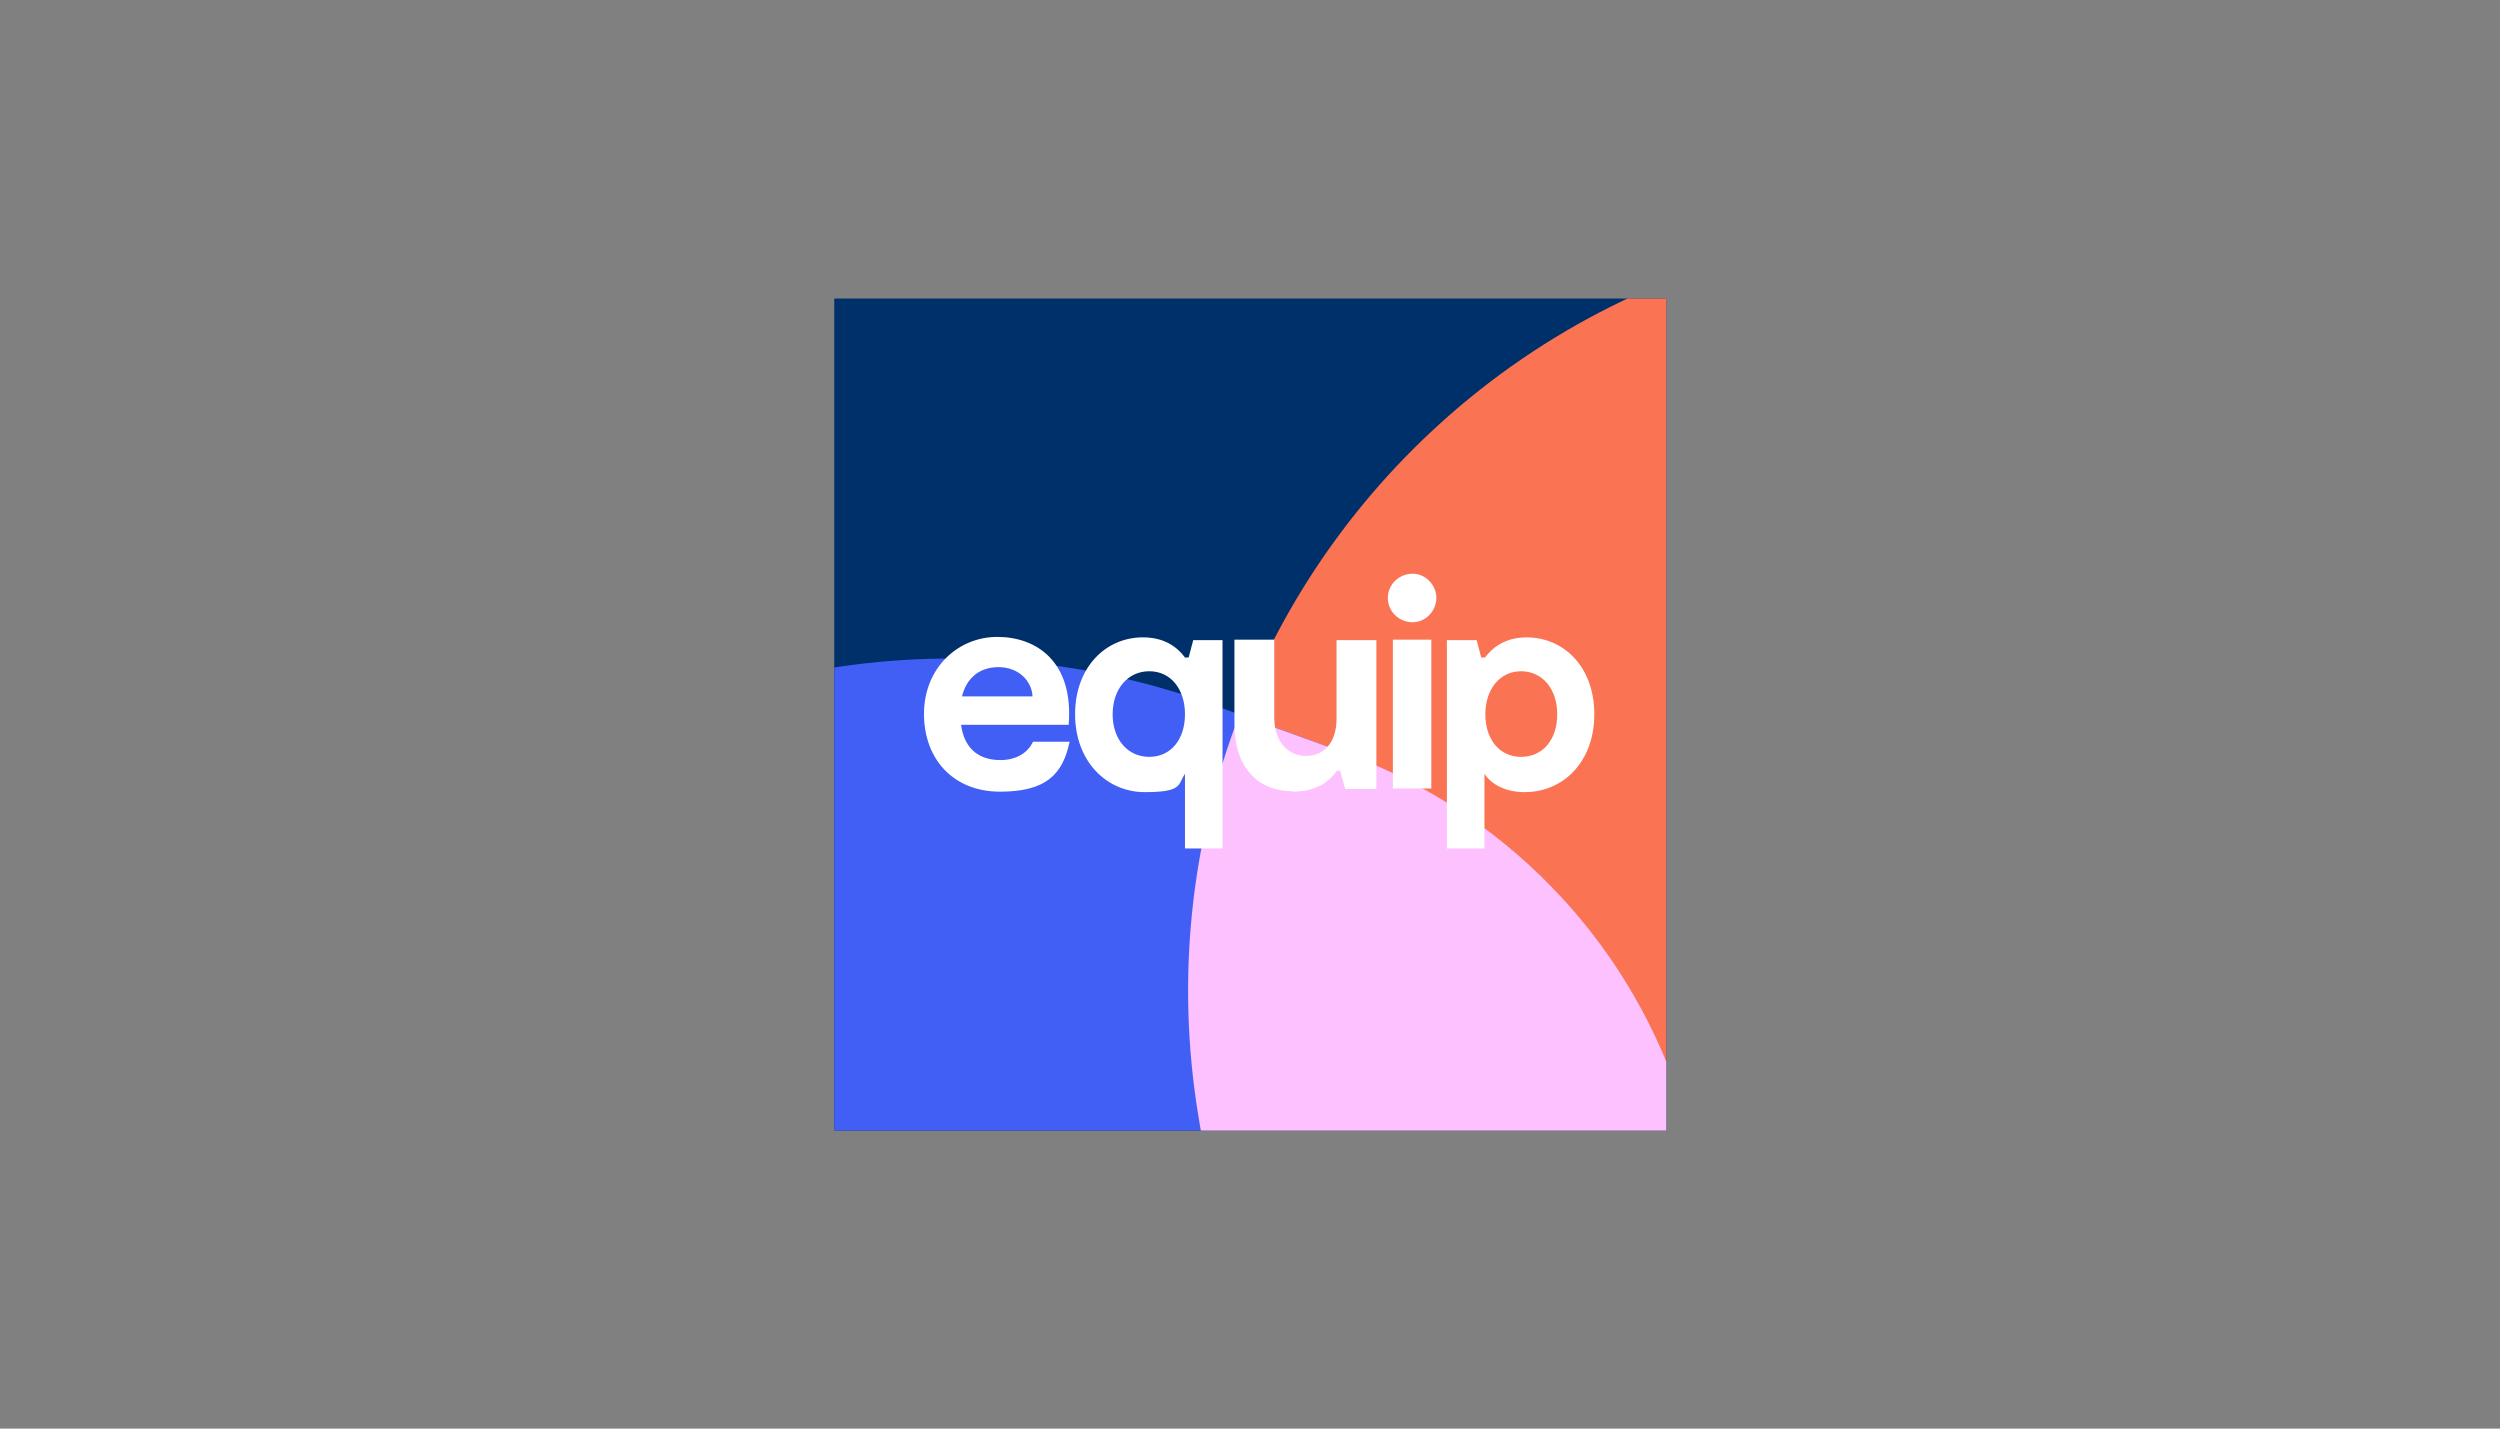
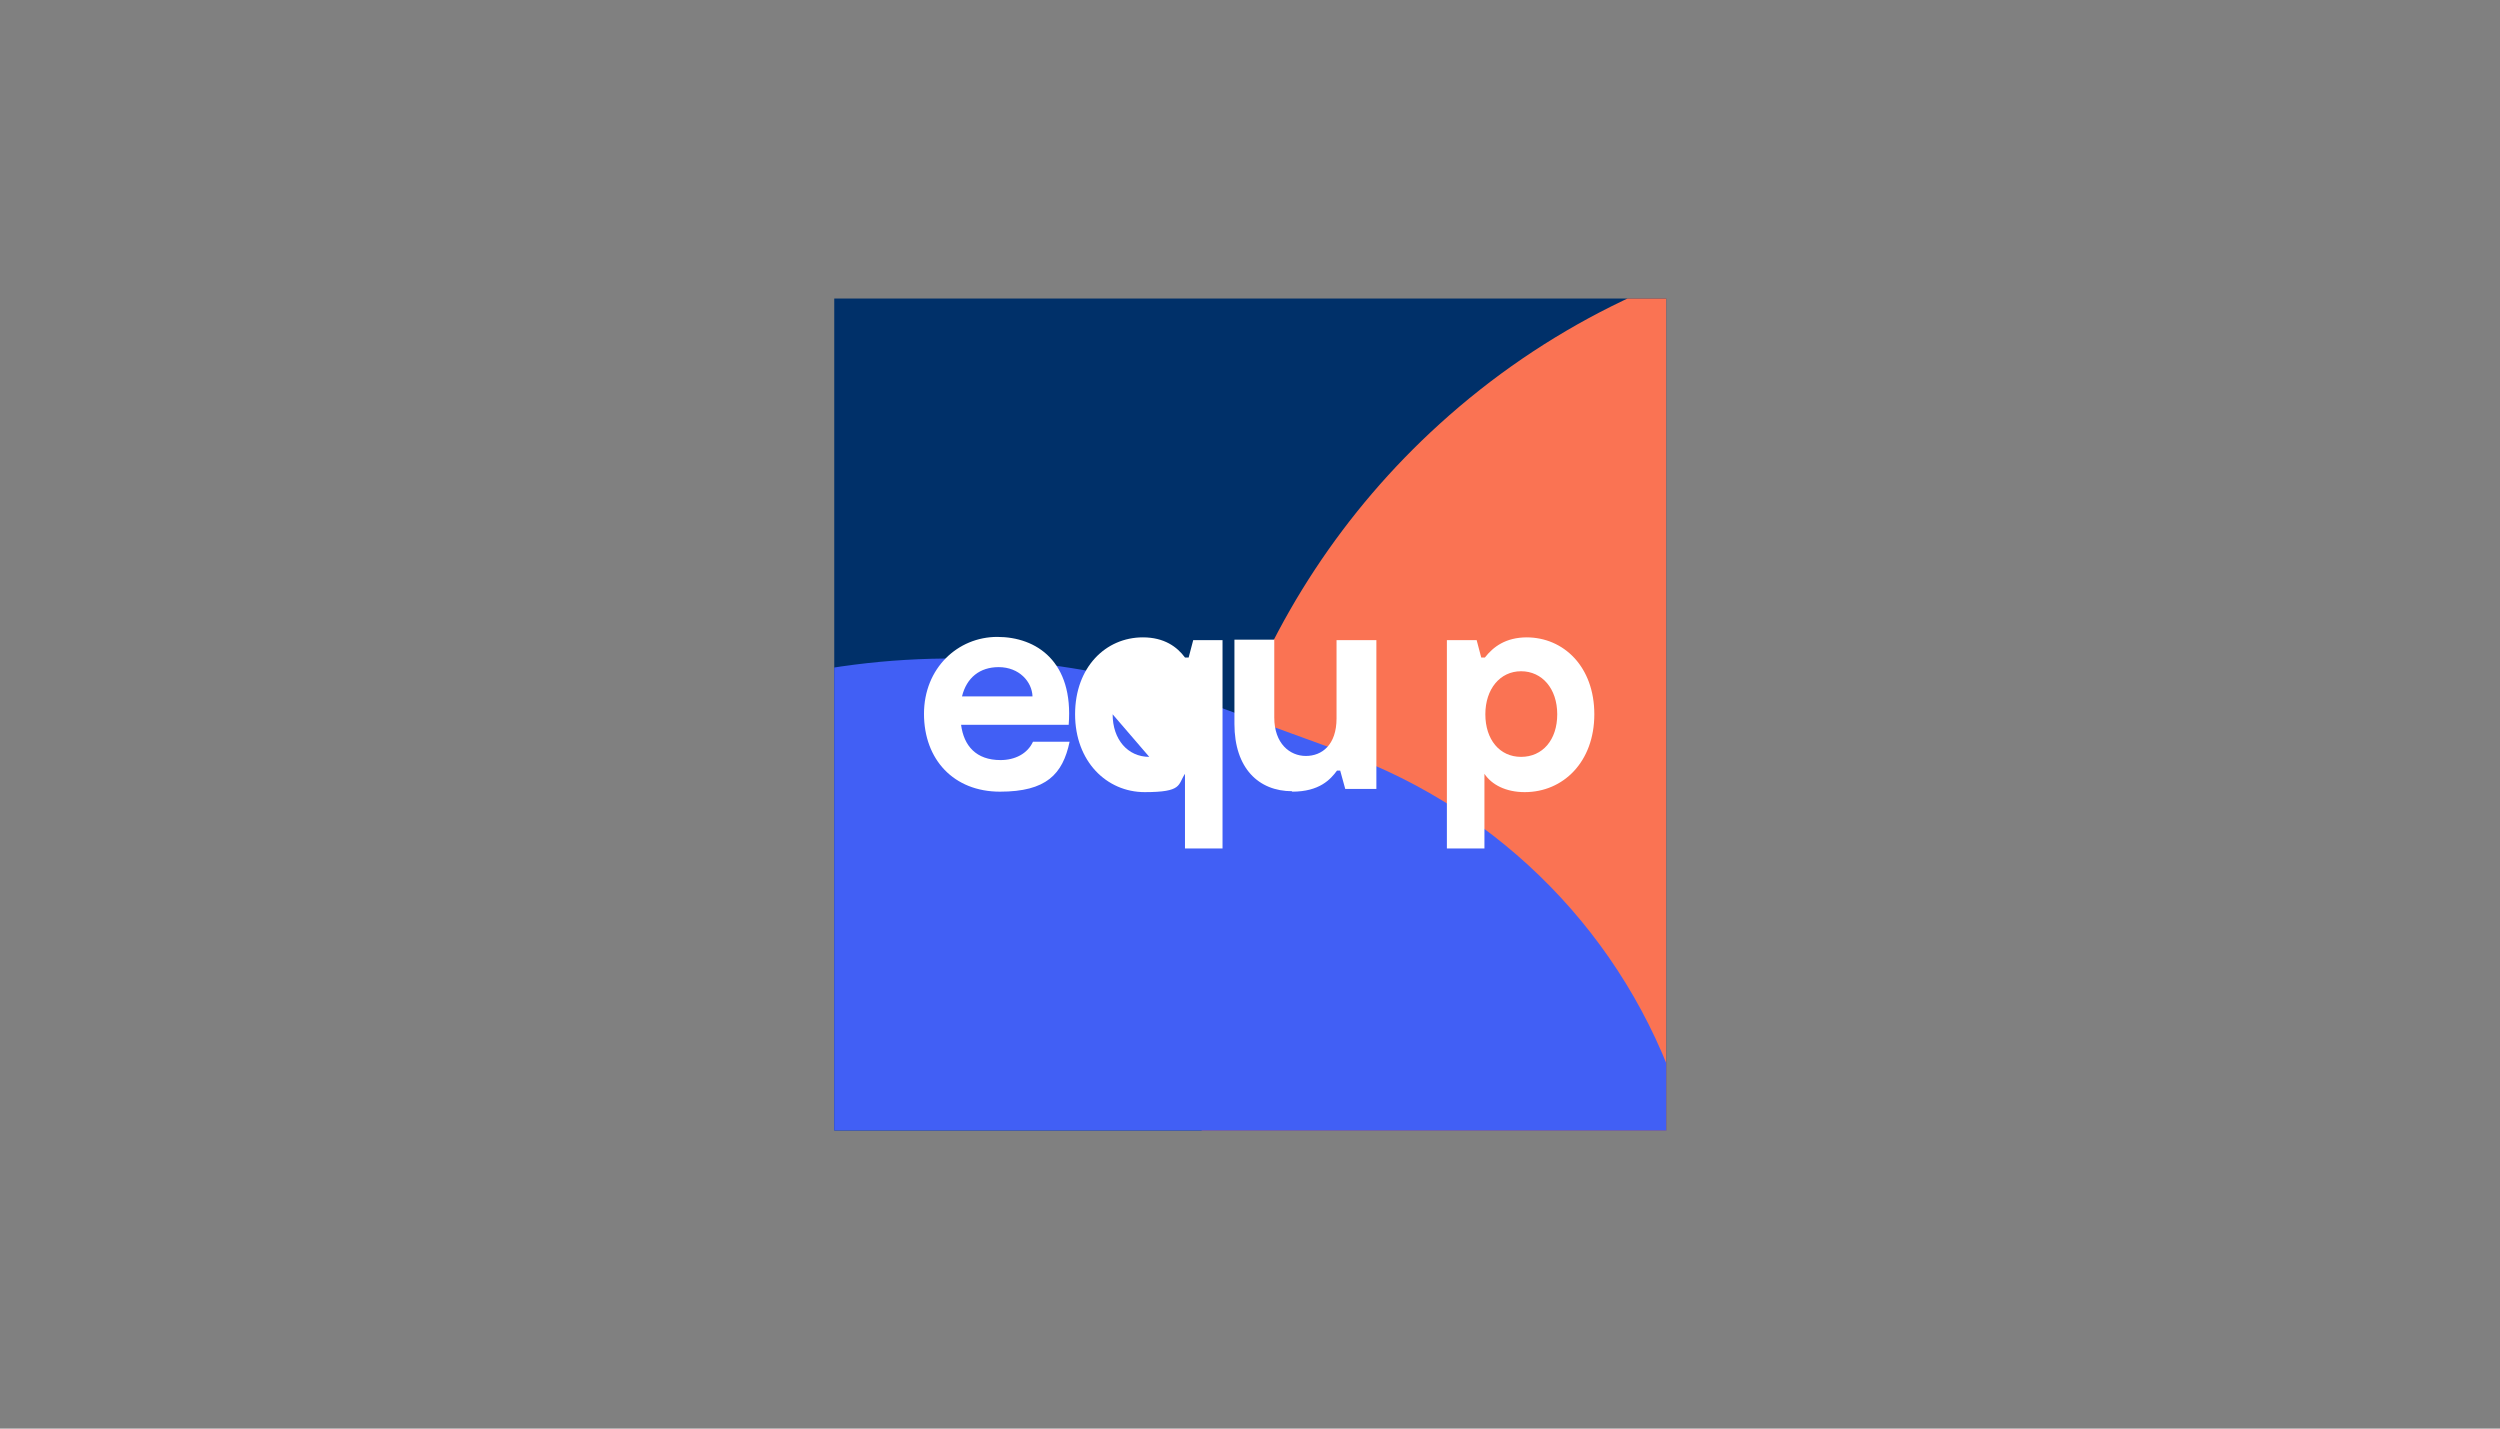
<svg xmlns="http://www.w3.org/2000/svg" id="Laag_1" width="546" height="312" version="1.1" viewBox="0 0 546 312">
  <rect x="0" y="0" width="546" height="312" fill="#808080" stroke="none" />
  <defs>
    <style>
      .st0 {
        fill: #415ff5;
      }

      .st1 {
        fill: #fff;
      }

      .st2 {
        fill: none;
      }

      .st3 {
        fill: #fdc1ff;
        fill-rule: evenodd;
      }

      .st4 {
        fill: #fa7353;
      }

      .st5 {
        clip-path: url(#clippath-1);
      }

      .st6 {
        fill: #003069;
      }

      .st7 {
        clip-path: url(#clippath);
      }
    </style>
    <clipPath id="clippath">
      <rect class="st2" x="182.2" y="65.2" width="181.7" height="181.7" />
    </clipPath>
    <clipPath id="clippath-1">
      <rect class="st2" x="111.5" y="65.2" width="323" height="181.7" />
    </clipPath>
  </defs>
  <g class="st7">
    <g class="st5">
      <g>
        <rect class="st6" x="111.5" y="65.2" width="323" height="181.7" />
        <path class="st4" d="M512.4,69.9l-28.8-10.5c-58.2-21.2-123.4-8.4-169.2,33.2-42,38.1-61.8,95-52.5,151l.9,5.4c6.2,37.1,24,71.2,50.8,97.5l10.1,9.9c31.1,30.5,73.8,46.2,117.2,43.3,73.1-4.9,132.5-61.1,141.5-133.8l8.4-67.6c2.2-18,.4-36.2-5.4-53.4-11.7-34.8-38.6-62.3-73.1-74.9Z" />
        <path class="st0" d="M293.6,164.4l-28.8-10.5c-58.2-21.2-123.4-8.4-169.2,33.2-42,38.1-61.8,95-52.5,151l.9,5.4c6.2,37.1,24,71.2,50.8,97.5l10.1,9.9c31.1,30.5,73.8,46.2,117.2,43.3,73.1-4.9,132.5-61.1,141.5-133.8l8.4-67.6c2.2-18,.4-36.2-5.4-53.4-11.7-34.8-38.6-62.3-73.1-74.9Z" />
-         <path class="st3" d="M359.3,382.3c2-7.1,3.5-14.5,4.4-22l8.4-67.6c2.2-18,.4-36.2-5.4-53.4-11.7-34.8-38.6-62.3-73.1-74.9l-22.9-8.3c-10.6,27.4-13.9,57.6-9,87.5l.9,5.4c6.2,37.1,24,71.2,50.8,97.5l10.1,9.9c10.7,10.4,22.7,19.2,35.7,26Z" />
-         <path class="st1" d="M401.3,330.3c-3.4,7.7-11.7,11.9-21,11.9-15.7,0-23.5-9-25.4-22.8h69.4c3.3-40.9-20.7-56.6-46.1-56.6s-47.2,20.2-47.2,49.7,19.1,50.1,48.9,50.1,40.3-11.3,44.9-32.2h-23.5ZM379.3,282.3c13.2,0,21.6,9.4,22,19h-45.5c3.1-12.1,11.7-19,23.5-19Z" />
        <path class="st1" d="M472.2,262.9c-23.9,0-43.8,19.2-43.8,49.5s20.5,50.3,44.9,50.3,21.2-4.8,26-11.9v48.2h24.3v-134.3h-18.9l-2.9,11.1h-2.5c-5.2-6.7-13.2-12.9-27.2-12.9ZM476.4,340.3c-13.8,0-23.5-11.3-23.5-27.4s9.8-27.6,23.5-27.6,22.9,11.5,22.9,27.6-9.2,27.4-22.9,27.4Z" />
        <path class="st1" d="M568.4,362.5c17.8,0,24.7-8.1,29.1-13.6h2.1l3.3,11.7h20.1v-96h-25.8v50.7c0,17.3-9.4,24.4-19.7,24.4s-20.3-8.1-20.3-24.9v-50.1h-25.8v54.3c0,28.6,15.7,43.6,37.1,43.6Z" />
-         <path class="st1" d="M646,253.1c8.6,0,15.5-7.3,15.5-15.5s-6.9-15.7-15.5-15.7-15.9,6.7-15.9,15.7,7.3,15.5,15.9,15.5ZM658.2,264.7h-24.9v96h24.9v-96Z" />
        <path class="st1" d="M720,262.9c-14,0-22,6.1-27.2,12.9h-2.3l-2.9-11.1h-19.1v134.3h24.3v-48.2c4.8,7.1,14,11.9,26,11.9,24.7,0,44.9-19.4,44.9-50.3s-19.7-49.5-43.8-49.5ZM716,340.3c-13.8,0-23.1-11.3-23.1-27.4s9.4-27.6,23.1-27.6,23.3,11.3,23.3,27.6-9.6,27.4-23.3,27.4Z" />
        <path class="st1" d="M225.6,162c-1.2,2.6-3.9,4-7.1,4-5.3,0-8-3.1-8.6-7.7h23.5c1.1-13.8-7-19.2-15.6-19.2s-16,6.8-16,16.8,6.5,17,16.6,17,13.7-3.8,15.2-10.9h-8ZM218.1,145.7c4.5,0,7.3,3.2,7.4,6.4h-15.4c1-4.1,3.9-6.4,8-6.4Z" />
-         <path class="st1" d="M249.6,139.2c-8.1,0-14.8,6.5-14.8,16.8s6.9,17,15.2,17,7.2-1.6,8.8-4v16.3h8.2v-45.5h-6.4l-1,3.8h-.8c-1.7-2.3-4.5-4.4-9.2-4.4ZM251,165.3c-4.7,0-8-3.8-8-9.3s3.3-9.4,8-9.4,7.8,3.9,7.8,9.4-3.1,9.3-7.8,9.3Z" />
+         <path class="st1" d="M249.6,139.2c-8.1,0-14.8,6.5-14.8,16.8s6.9,17,15.2,17,7.2-1.6,8.8-4v16.3h8.2v-45.5h-6.4l-1,3.8h-.8c-1.7-2.3-4.5-4.4-9.2-4.4ZM251,165.3c-4.7,0-8-3.8-8-9.3Z" />
        <path class="st1" d="M282.2,172.9c6,0,8.4-2.7,9.8-4.6h.7l1.1,4h6.8v-32.5h-8.7v17.1c0,5.8-3.2,8.2-6.7,8.2s-6.9-2.7-6.9-8.4v-17h-8.7v18.4c0,9.7,5.3,14.7,12.6,14.7Z" />
-         <path class="st1" d="M308.5,135.9c2.9,0,5.2-2.5,5.2-5.3s-2.3-5.3-5.2-5.3-5.4,2.3-5.4,5.3,2.5,5.3,5.4,5.3ZM312.6,139.7h-8.4v32.5h8.4v-32.5Z" />
        <path class="st1" d="M333.5,139.2c-4.7,0-7.4,2.1-9.2,4.4h-.8l-1-3.8h-6.5v45.5h8.2v-16.3c1.6,2.4,4.7,4,8.8,4,8.4,0,15.2-6.6,15.2-17s-6.7-16.8-14.8-16.8ZM332.2,165.3c-4.7,0-7.8-3.8-7.8-9.3s3.2-9.4,7.8-9.4,7.9,3.8,7.9,9.4-3.2,9.3-7.9,9.3Z" />
      </g>
    </g>
  </g>
</svg>